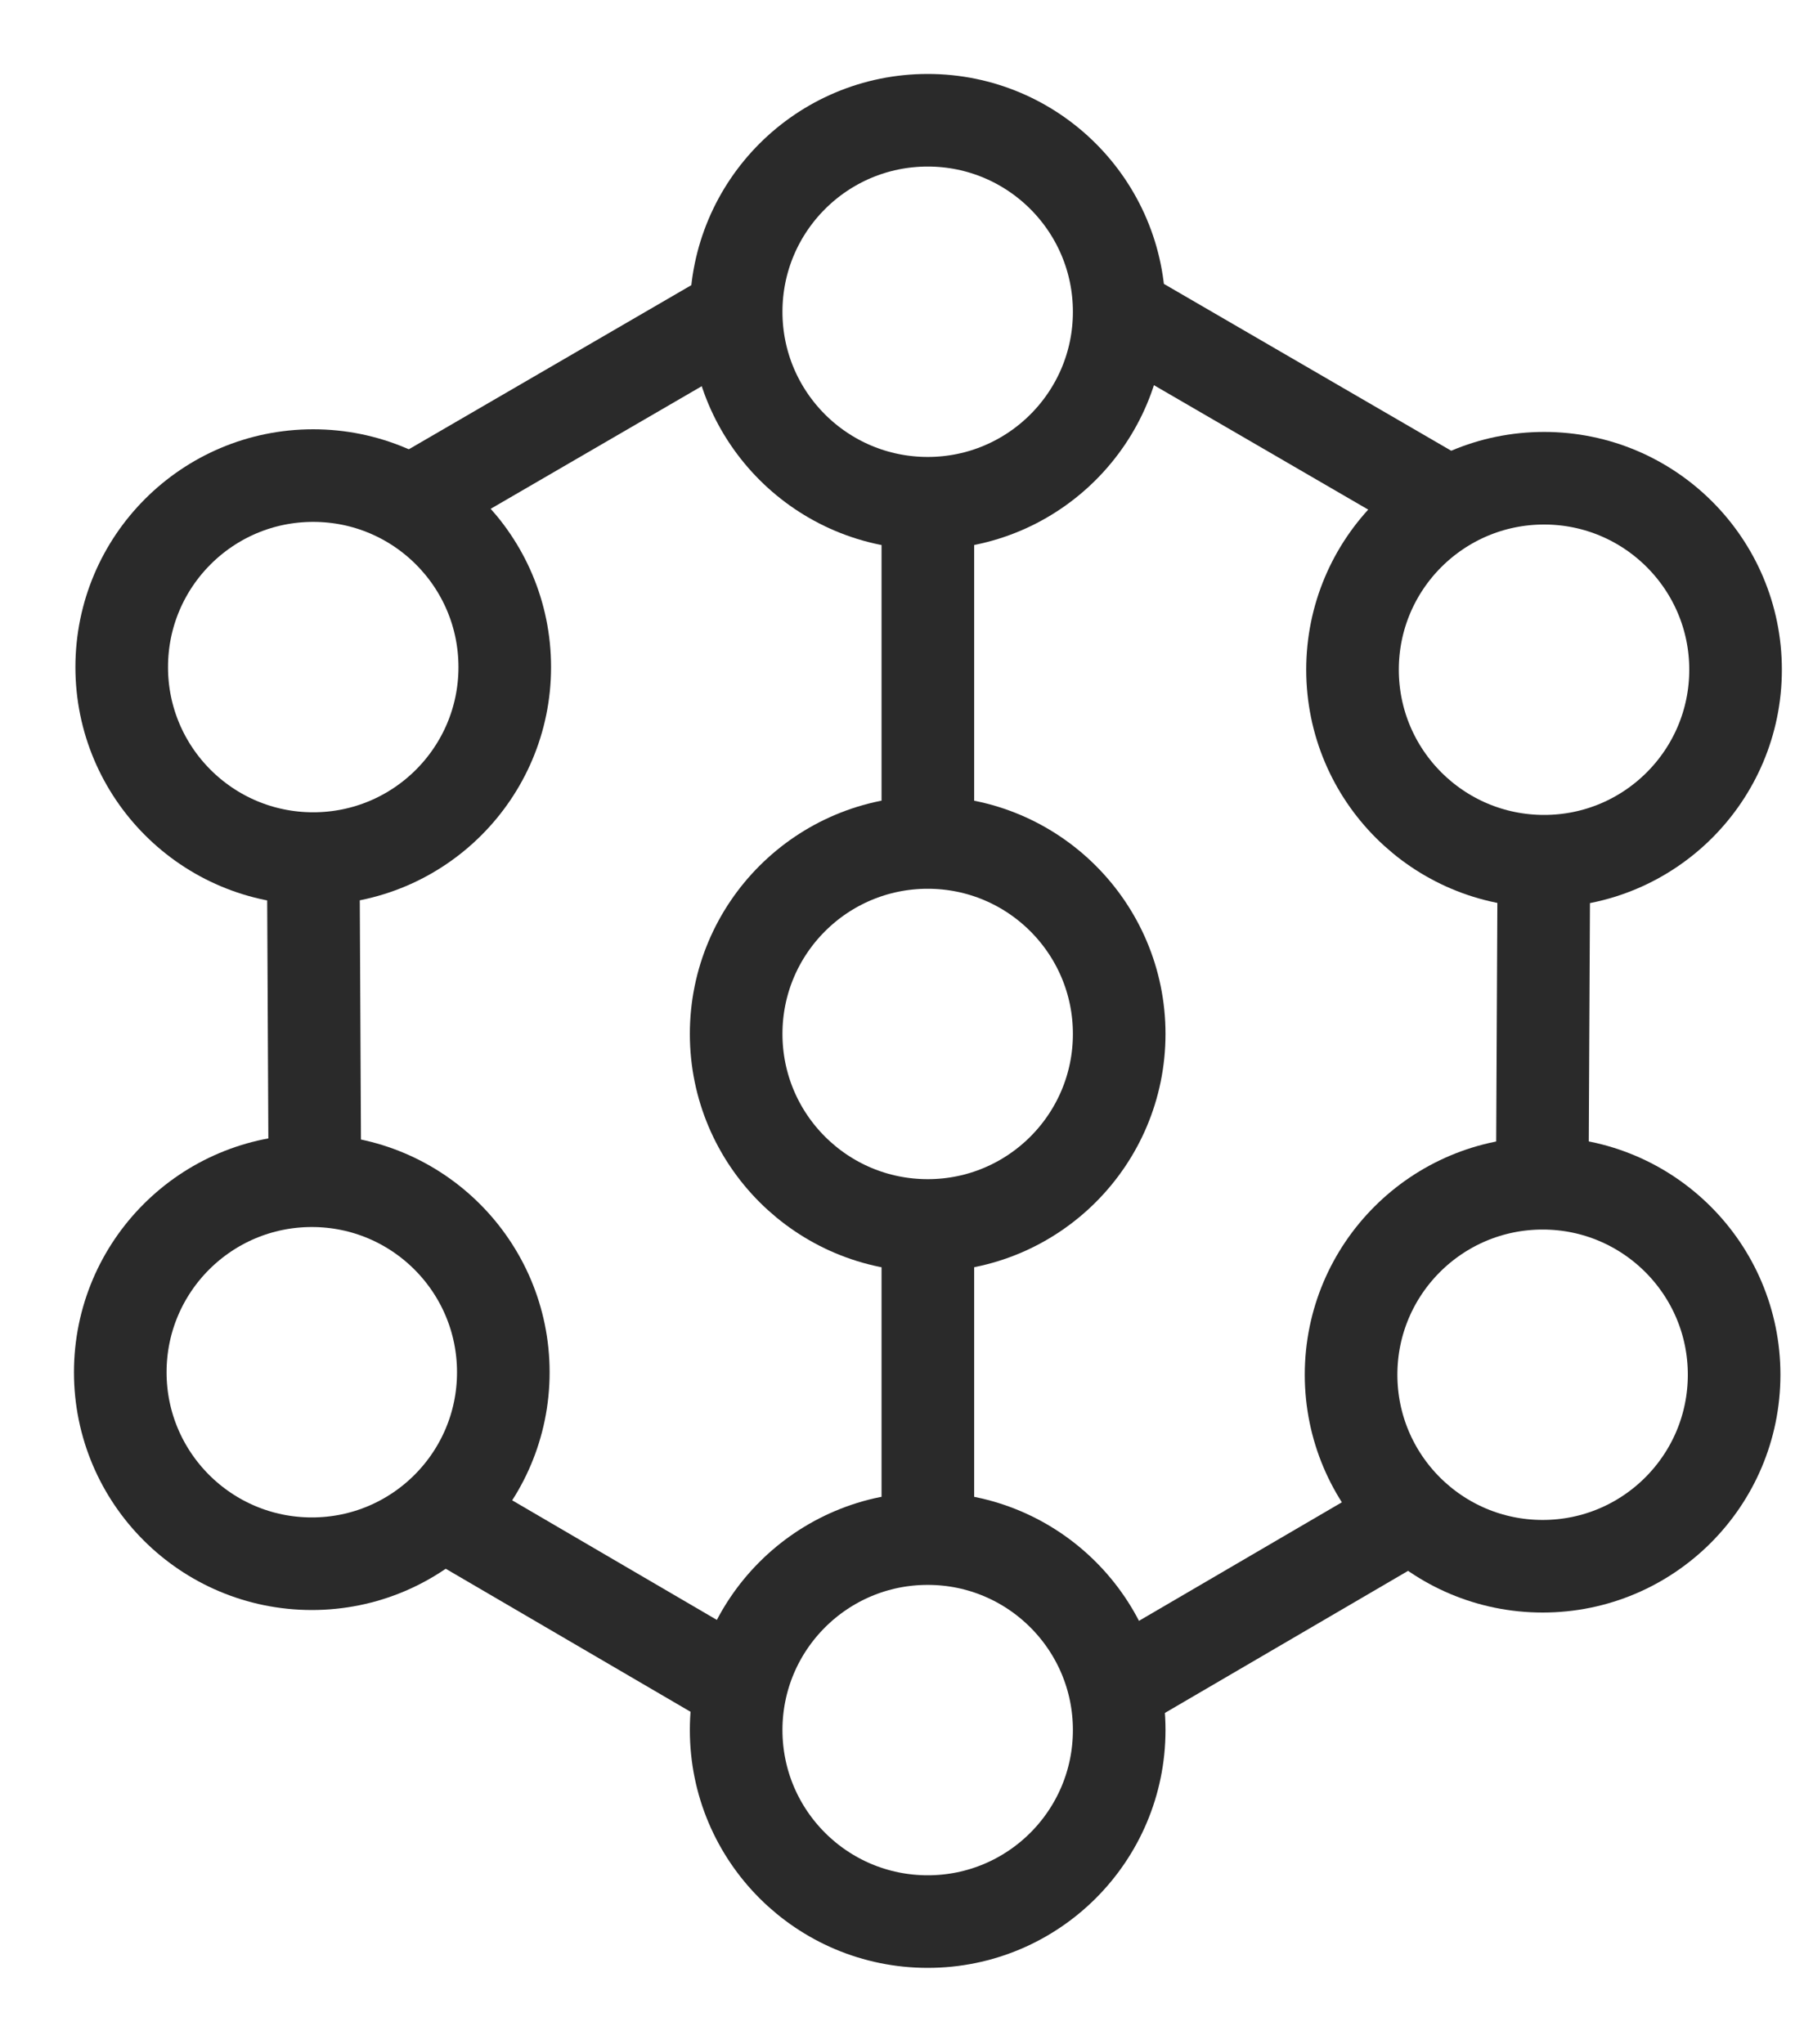
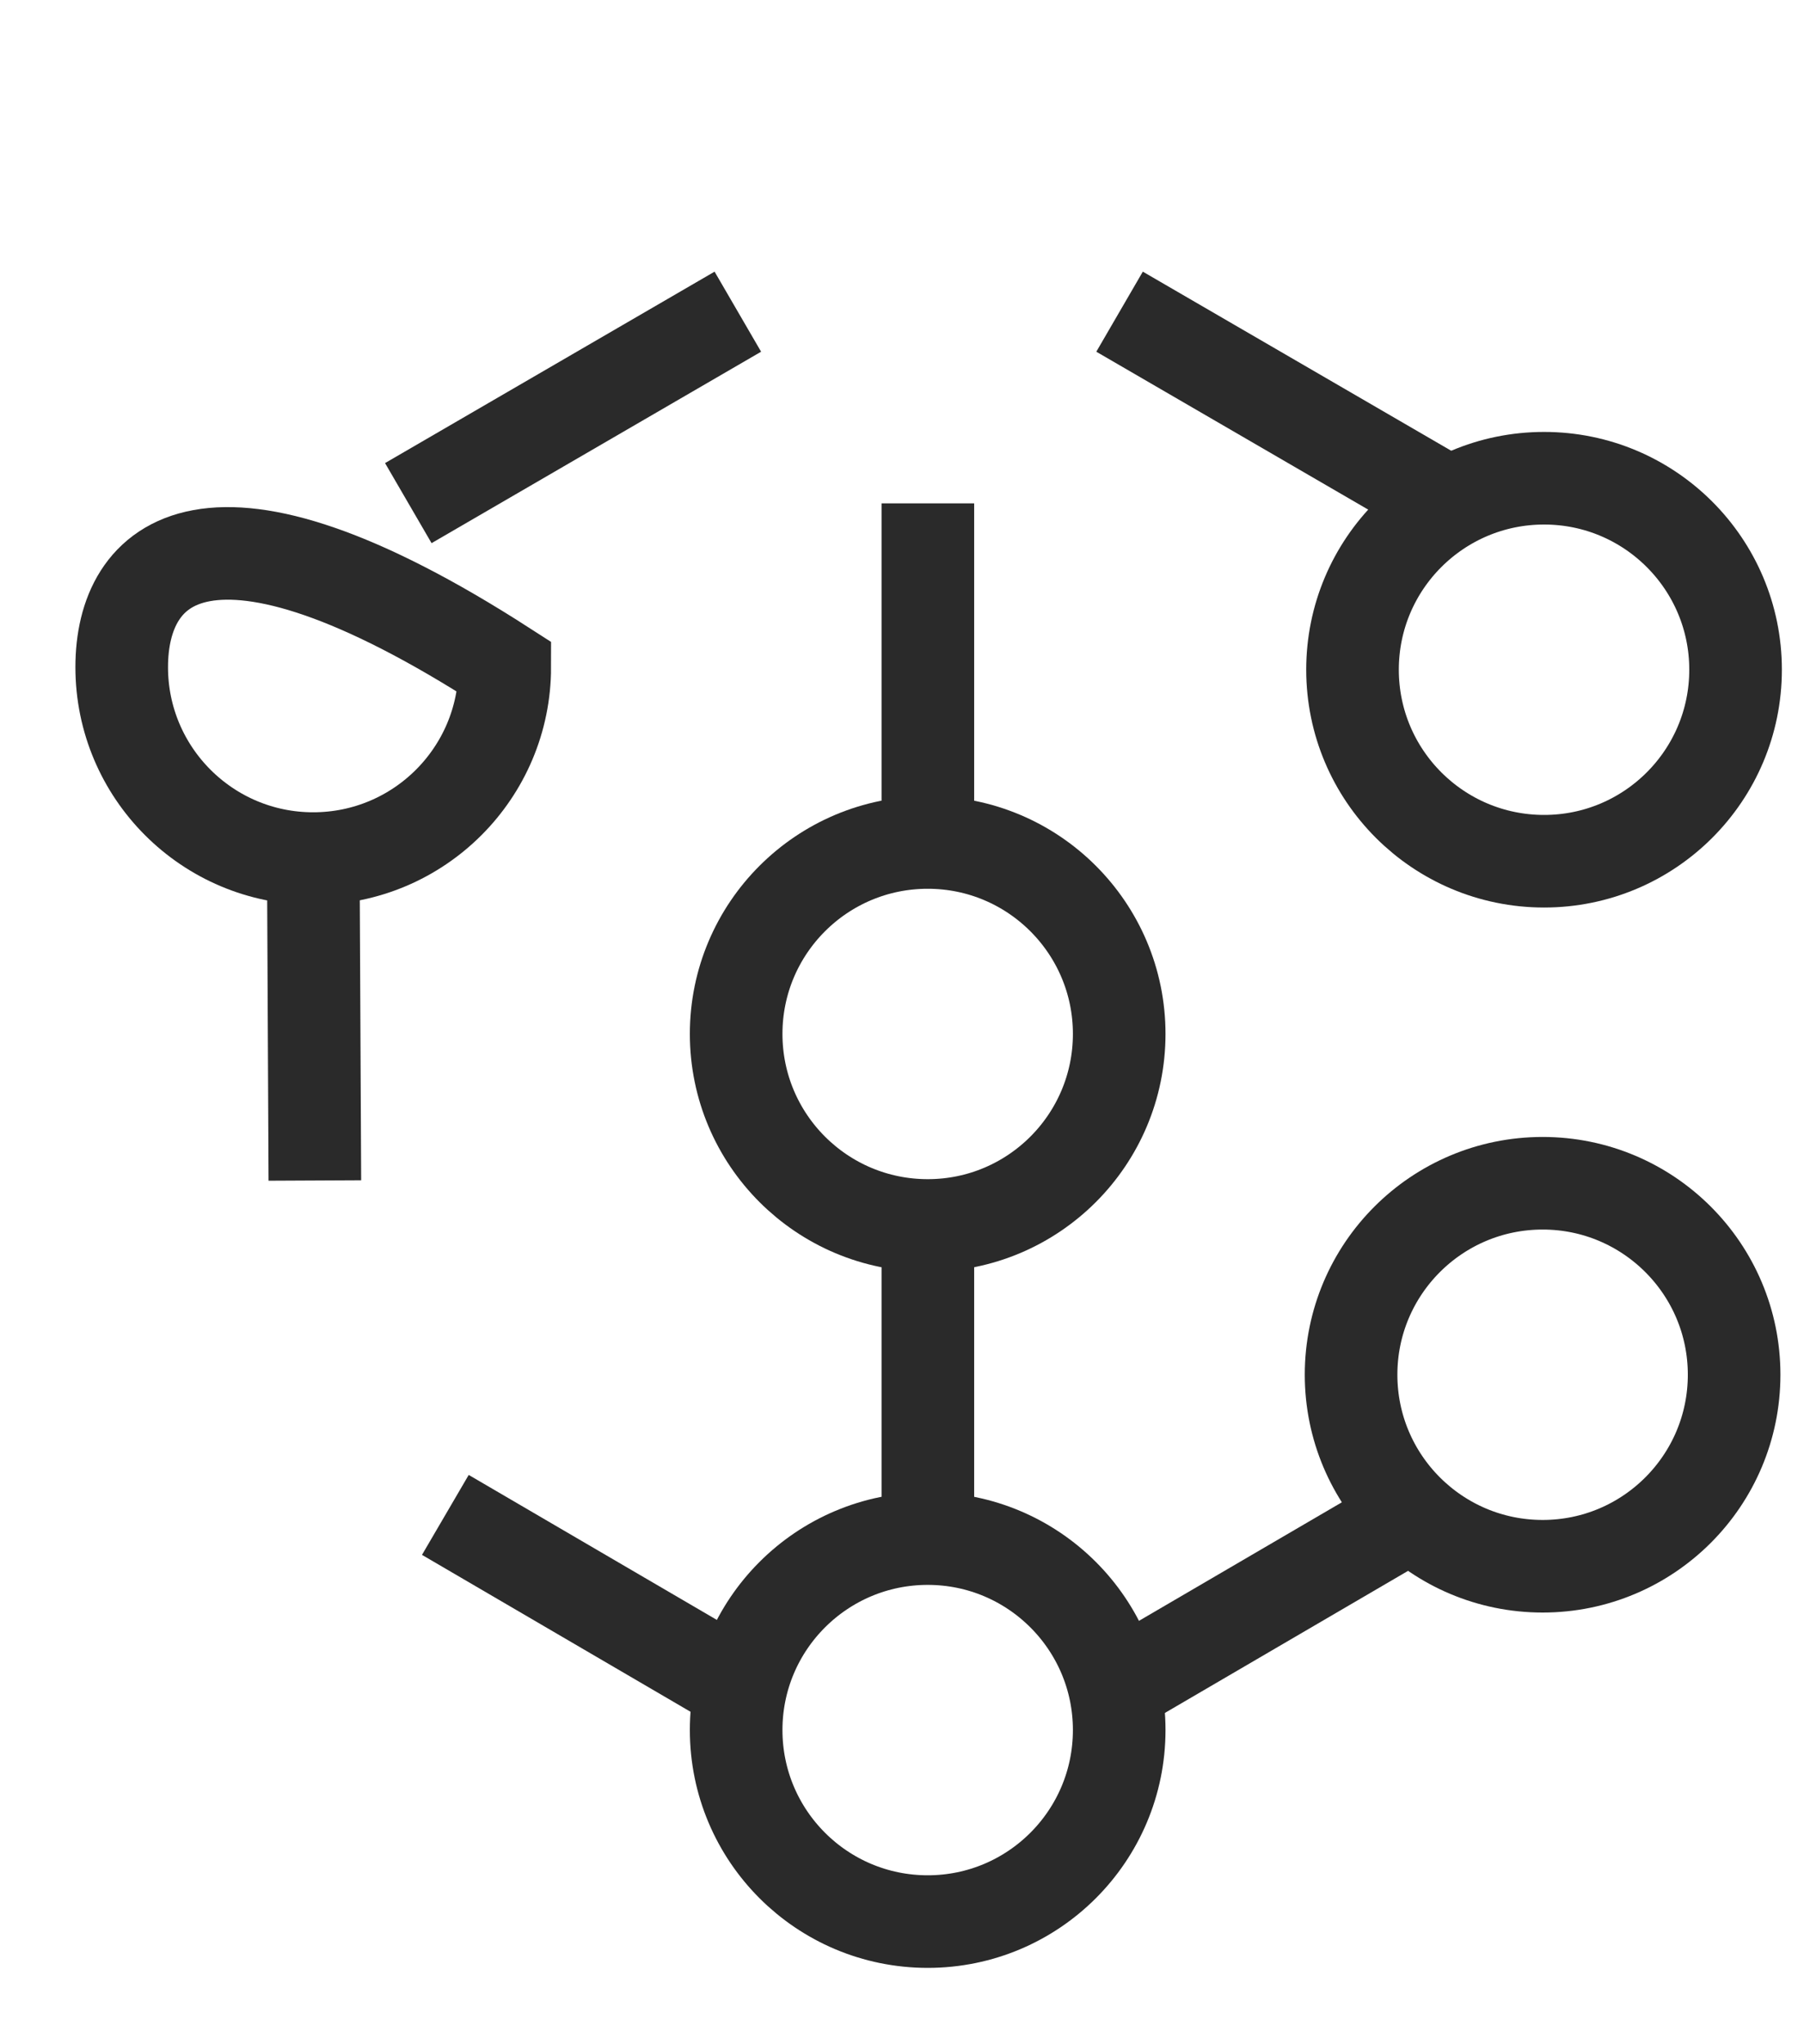
<svg xmlns="http://www.w3.org/2000/svg" width="15" height="17" viewBox="0 0 15 17" fill="none">
-   <path d="M7.714 4.185C8.593 4.185 9.306 3.472 9.306 2.593C9.306 1.713 8.593 1 7.714 1C6.834 1 6.121 1.713 6.121 2.593C6.121 3.472 6.834 4.185 7.714 4.185Z" stroke="#2A2A2A" stroke-width="0.77" stroke-miterlimit="10" />
  <path d="M7.714 10.191C8.593 10.191 9.306 9.478 9.306 8.598C9.306 7.719 8.593 7.006 7.714 7.006C6.834 7.006 6.121 7.719 6.121 8.598C6.121 9.478 6.834 10.191 7.714 10.191Z" stroke="#2A2A2A" stroke-width="0.77" stroke-miterlimit="10" />
  <path d="M7.714 15.98C8.593 15.98 9.306 15.267 9.306 14.387C9.306 13.508 8.593 12.795 7.714 12.795C6.834 12.795 6.121 13.508 6.121 14.387C6.121 15.267 6.834 15.98 7.714 15.98Z" stroke="#2A2A2A" stroke-width="0.77" stroke-miterlimit="10" />
-   <path d="M2.604 7.14C3.484 7.14 4.197 6.427 4.197 5.548C4.197 4.668 3.484 3.955 2.604 3.955C1.725 3.955 1.012 4.668 1.012 5.548C1.012 6.427 1.725 7.14 2.604 7.14Z" stroke="#2A2A2A" stroke-width="0.77" stroke-miterlimit="10" />
+   <path d="M2.604 7.14C3.484 7.14 4.197 6.427 4.197 5.548C1.725 3.955 1.012 4.668 1.012 5.548C1.012 6.427 1.725 7.14 2.604 7.14Z" stroke="#2A2A2A" stroke-width="0.77" stroke-miterlimit="10" />
  <path d="M12.827 13.025C13.706 13.025 14.419 12.312 14.419 11.432C14.419 10.553 13.706 9.84 12.827 9.84C11.947 9.84 11.234 10.553 11.234 11.432C11.234 12.312 11.947 13.025 12.827 13.025Z" stroke="#2A2A2A" stroke-width="0.77" stroke-miterlimit="10" />
-   <path d="M2.593 13.004C3.472 13.004 4.185 12.291 4.185 11.412C4.185 10.532 3.472 9.819 2.593 9.819C1.713 9.819 1 10.532 1 11.412C1 12.291 1.713 13.004 2.593 13.004Z" stroke="#2A2A2A" stroke-width="0.77" stroke-miterlimit="10" />
  <path d="M12.839 7.162C13.718 7.162 14.431 6.449 14.431 5.569C14.431 4.69 13.718 3.977 12.839 3.977C11.959 3.977 11.246 4.69 11.246 5.569C11.246 6.449 11.959 7.162 12.839 7.162Z" stroke="#2A2A2A" stroke-width="0.77" stroke-miterlimit="10" />
  <path d="M7.715 4.186V7.006" stroke="#2A2A2A" stroke-width="0.77" stroke-miterlimit="10" />
  <path d="M7.715 10.192V12.795" stroke="#2A2A2A" stroke-width="0.77" stroke-miterlimit="10" />
  <path d="M9.309 2.592L12.05 4.184" stroke="#2A2A2A" stroke-width="0.77" stroke-miterlimit="10" />
-   <path d="M12.837 7.16L12.824 9.817" stroke="#2A2A2A" stroke-width="0.77" stroke-miterlimit="10" />
  <path d="M11.741 12.598L9.27 14.042" stroke="#2A2A2A" stroke-width="0.77" stroke-miterlimit="10" />
  <path d="M6.135 2.592L3.395 4.184" stroke="#2A2A2A" stroke-width="0.77" stroke-miterlimit="10" />
  <path d="M2.605 7.16L2.618 9.817" stroke="#2A2A2A" stroke-width="0.77" stroke-miterlimit="10" />
  <path d="M3.703 12.598L6.174 14.042" stroke="#2A2A2A" stroke-width="0.77" stroke-miterlimit="10" />
</svg>